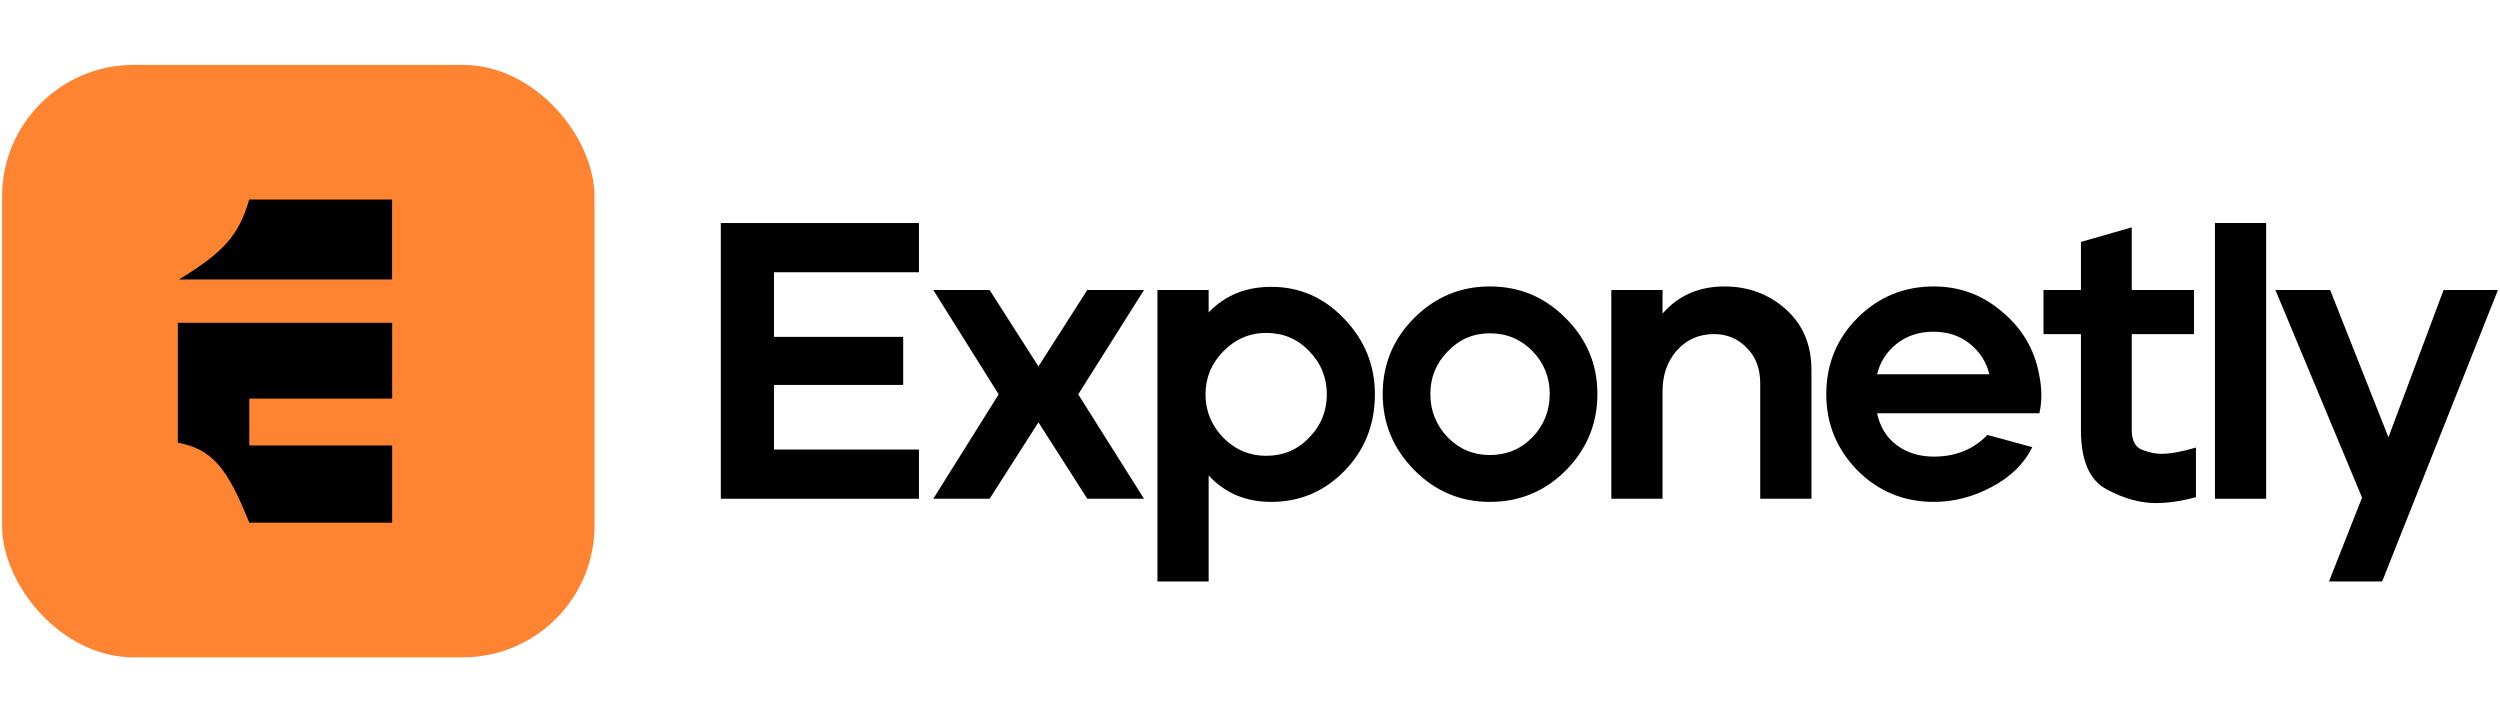
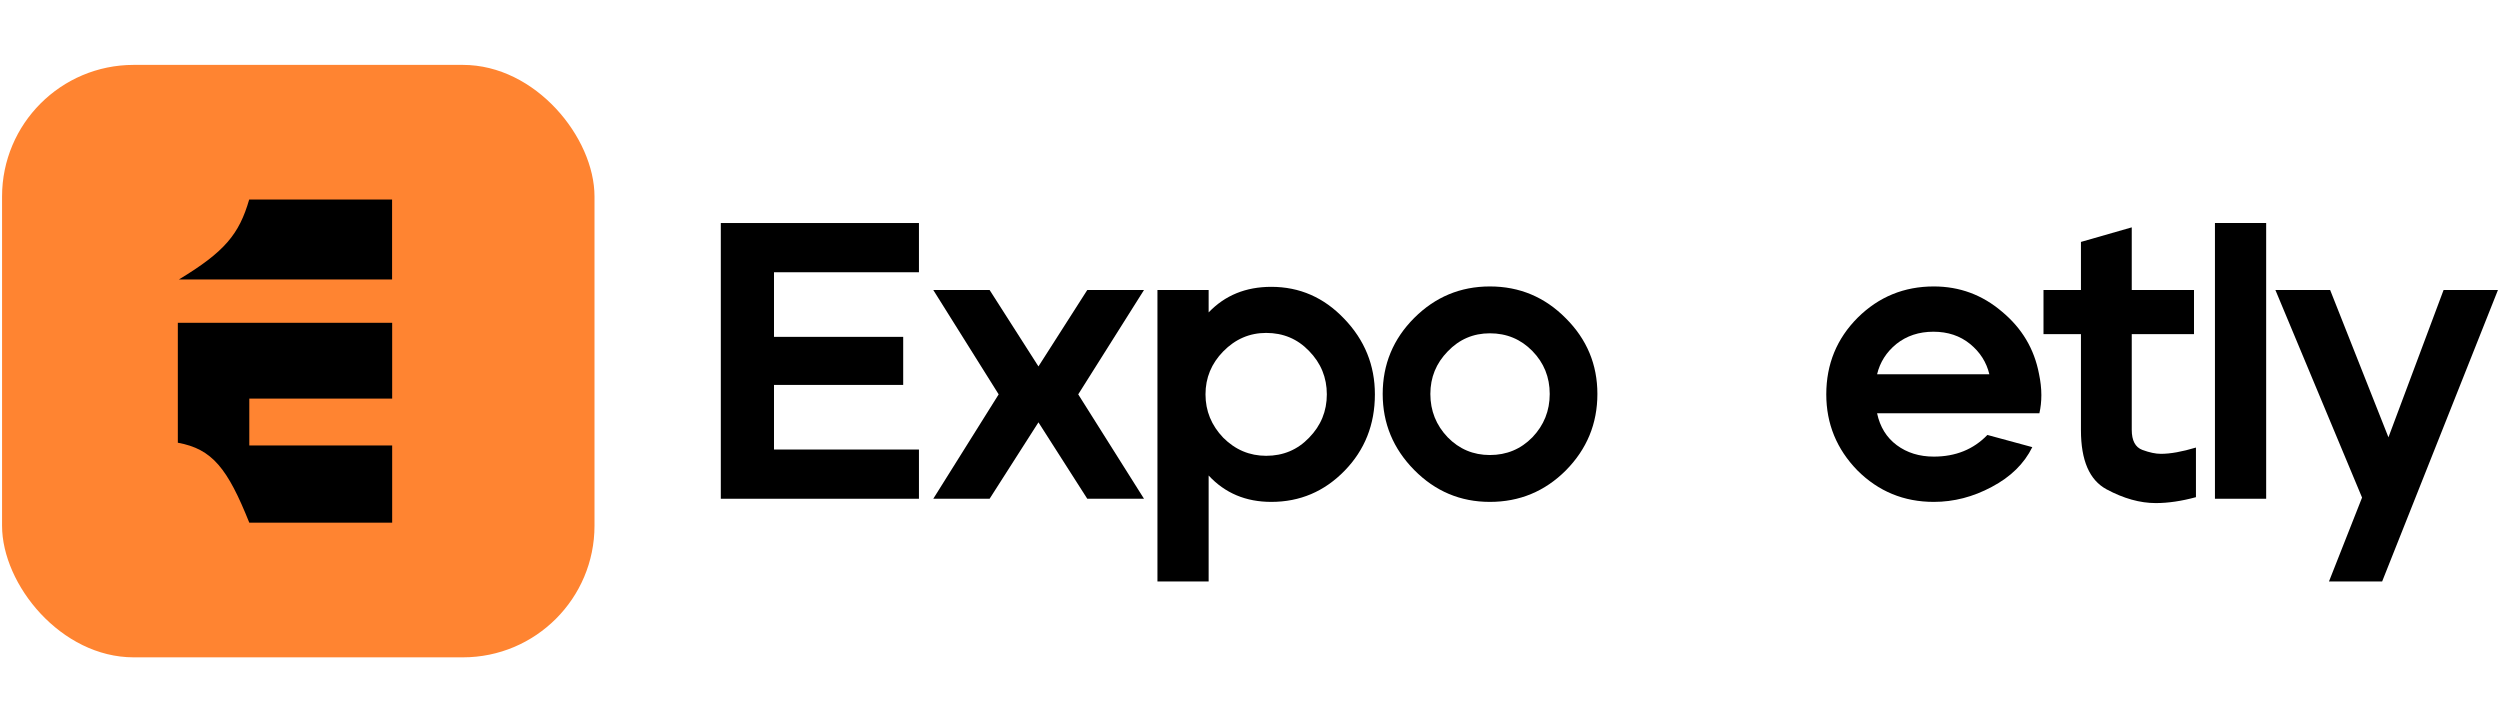
<svg xmlns="http://www.w3.org/2000/svg" width="90" height="26" viewBox="0 0 90 26" fill="none">
  <rect x="0.074" y="2.336" width="21.328" height="21.328" rx="4.739" fill="#FF8431" />
  <path d="M14.118 14.35H8.975V16.036H14.118V18.815H8.974C8.194 16.868 7.646 16.164 6.402 15.938V11.62H14.118V14.35ZM14.115 10.06H6.442C8.089 9.065 8.609 8.434 8.971 7.183H14.115V10.06Z" fill="black" />
  <path d="M79.738 17.955V8.028H81.582V17.955H79.738Z" fill="black" />
  <path d="M73.566 12.028V10.439H74.914V8.709L76.743 8.185V10.439H78.984V12.028H76.743V15.473C76.743 15.861 76.871 16.102 77.126 16.197C77.381 16.291 77.603 16.338 77.792 16.338C78.133 16.338 78.553 16.263 79.054 16.112V17.898C78.534 18.04 78.052 18.111 77.608 18.111C77.041 18.111 76.45 17.946 75.835 17.615C75.221 17.284 74.914 16.575 74.914 15.488V12.028H73.566Z" fill="black" />
  <path d="M66.881 11.432C67.637 10.685 68.549 10.312 69.617 10.312C70.544 10.312 71.362 10.614 72.071 11.219C72.789 11.815 73.234 12.562 73.404 13.46C73.46 13.724 73.489 13.98 73.489 14.225C73.489 14.452 73.465 14.67 73.418 14.878H67.575C67.679 15.369 67.916 15.752 68.284 16.026C68.653 16.3 69.097 16.438 69.617 16.438C70.402 16.438 71.045 16.178 71.546 15.658L73.163 16.097C72.87 16.693 72.383 17.17 71.702 17.529C71.031 17.889 70.336 18.068 69.617 18.068C68.54 18.068 67.623 17.69 66.866 16.934C66.12 16.168 65.746 15.256 65.746 14.197C65.746 13.11 66.124 12.188 66.881 11.432ZM67.575 13.474H71.617C71.513 13.039 71.281 12.675 70.922 12.382C70.563 12.089 70.123 11.942 69.603 11.942C69.083 11.942 68.639 12.089 68.27 12.382C67.911 12.675 67.679 13.039 67.575 13.474Z" fill="black" />
-   <path d="M58.008 10.439H59.851V11.29C60.419 10.638 61.161 10.312 62.078 10.312C62.938 10.312 63.675 10.586 64.29 11.134C64.904 11.682 65.212 12.41 65.212 13.318V17.955H63.368V13.8C63.368 13.271 63.207 12.845 62.886 12.524C62.565 12.193 62.172 12.027 61.709 12.027C61.161 12.027 60.712 12.226 60.362 12.623C60.022 13.011 59.851 13.498 59.851 14.084V17.955H58.008V10.439Z" fill="black" />
  <path d="M50.912 11.446C51.668 10.69 52.576 10.312 53.635 10.312C54.703 10.312 55.615 10.694 56.371 11.46C57.128 12.216 57.506 13.124 57.506 14.183C57.506 15.251 57.128 16.168 56.371 16.934C55.615 17.69 54.703 18.068 53.635 18.068C52.576 18.068 51.668 17.686 50.912 16.92C50.156 16.154 49.777 15.242 49.777 14.183C49.777 13.115 50.156 12.202 50.912 11.446ZM51.493 14.183C51.493 14.788 51.701 15.308 52.117 15.743C52.533 16.168 53.039 16.381 53.635 16.381C54.24 16.381 54.75 16.168 55.166 15.743C55.582 15.308 55.79 14.788 55.79 14.183C55.79 13.578 55.582 13.063 55.166 12.637C54.75 12.212 54.24 11.999 53.635 11.999C53.039 11.999 52.533 12.216 52.117 12.651C51.701 13.077 51.493 13.587 51.493 14.183Z" fill="black" />
  <path d="M33.598 17.955L35.952 14.197L33.598 10.44H35.626L37.384 13.191L39.142 10.44H41.184L38.816 14.197L41.184 17.955H39.142L37.384 15.204L35.626 17.955H33.598Z" fill="black" />
  <path d="M33.082 8.029V9.801H27.864V12.127H32.515V13.857H27.864V16.183H33.082V17.955H25.949V8.029H33.082Z" fill="black" />
  <path d="M81.914 10.44H83.885L85.984 15.743L87.969 10.44H89.926L85.757 20.933H83.843L85.034 17.913L81.914 10.44Z" fill="black" />
  <path d="M41.668 10.439H43.511V11.247C44.098 10.633 44.849 10.326 45.766 10.326C46.787 10.326 47.662 10.709 48.39 11.474C49.127 12.24 49.496 13.148 49.496 14.197C49.496 15.284 49.132 16.201 48.404 16.948C47.676 17.695 46.797 18.068 45.766 18.068C44.849 18.068 44.098 17.752 43.511 17.118V20.933H41.668V10.439ZM43.398 14.197C43.398 14.793 43.611 15.313 44.036 15.757C44.471 16.192 44.986 16.409 45.582 16.409C46.196 16.409 46.712 16.192 47.128 15.757C47.553 15.322 47.766 14.802 47.766 14.197C47.766 13.592 47.553 13.072 47.128 12.637C46.712 12.202 46.196 11.985 45.582 11.985C44.986 11.985 44.471 12.207 44.036 12.651C43.611 13.086 43.398 13.601 43.398 14.197Z" fill="black" />
</svg>